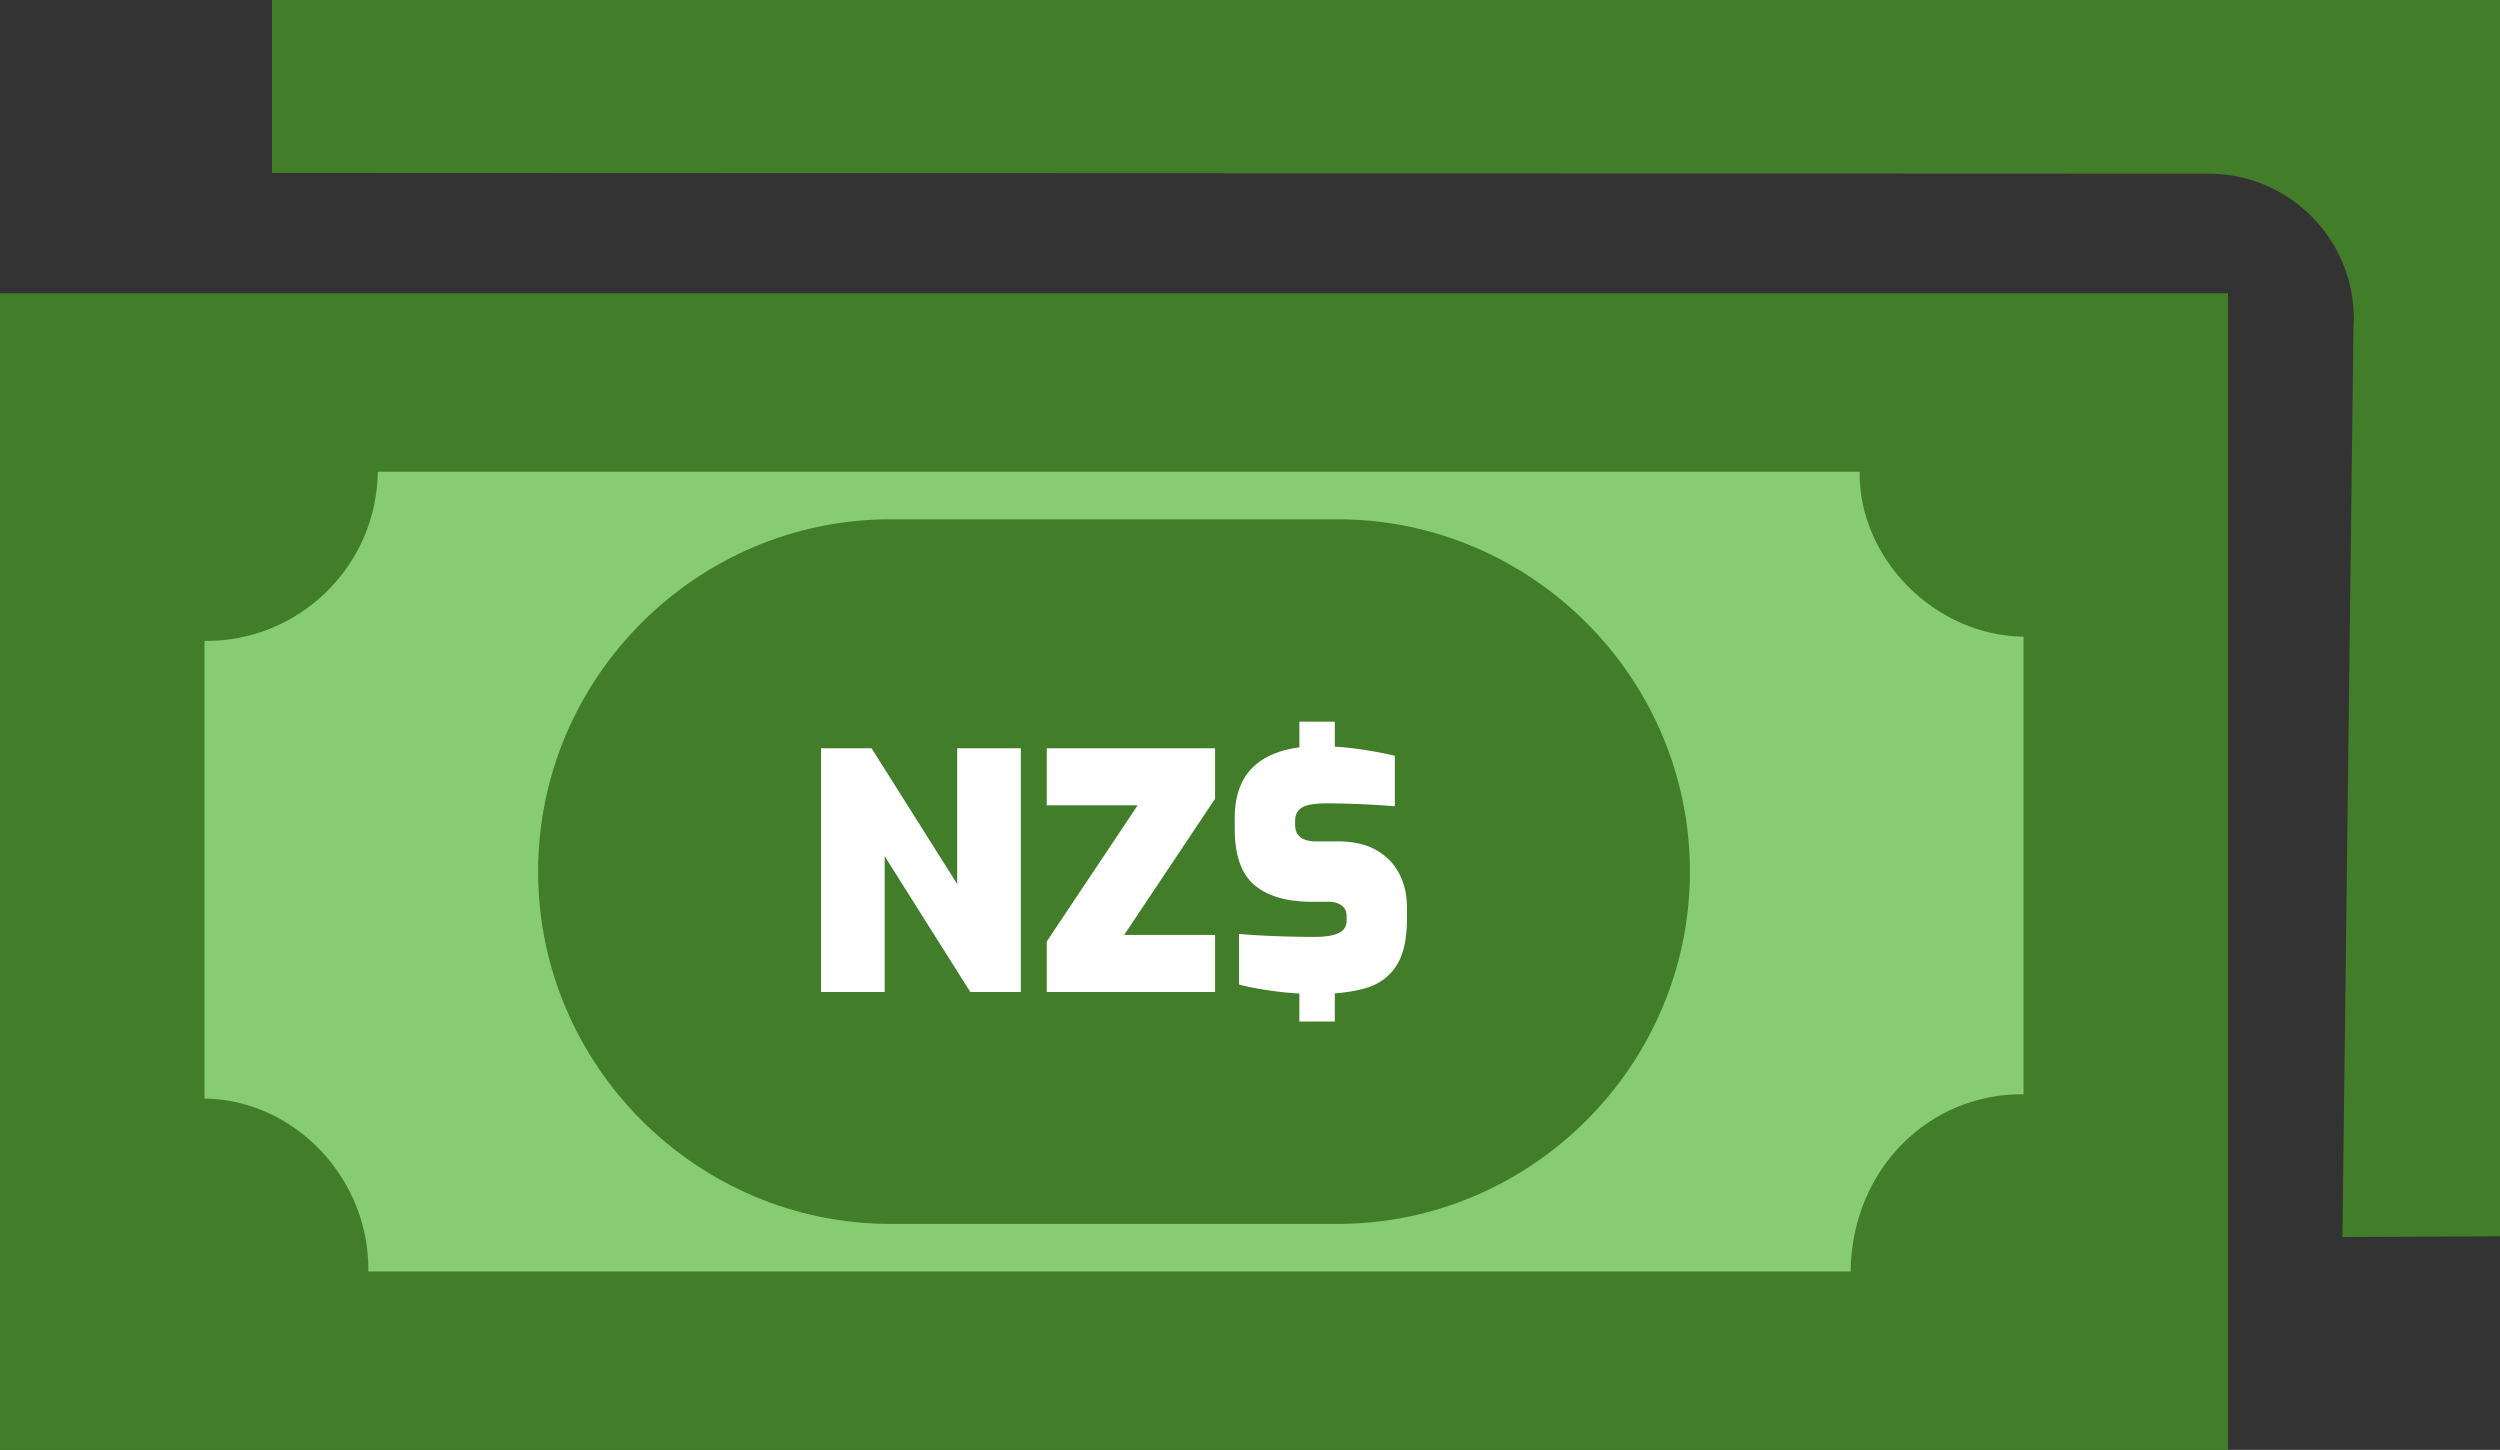
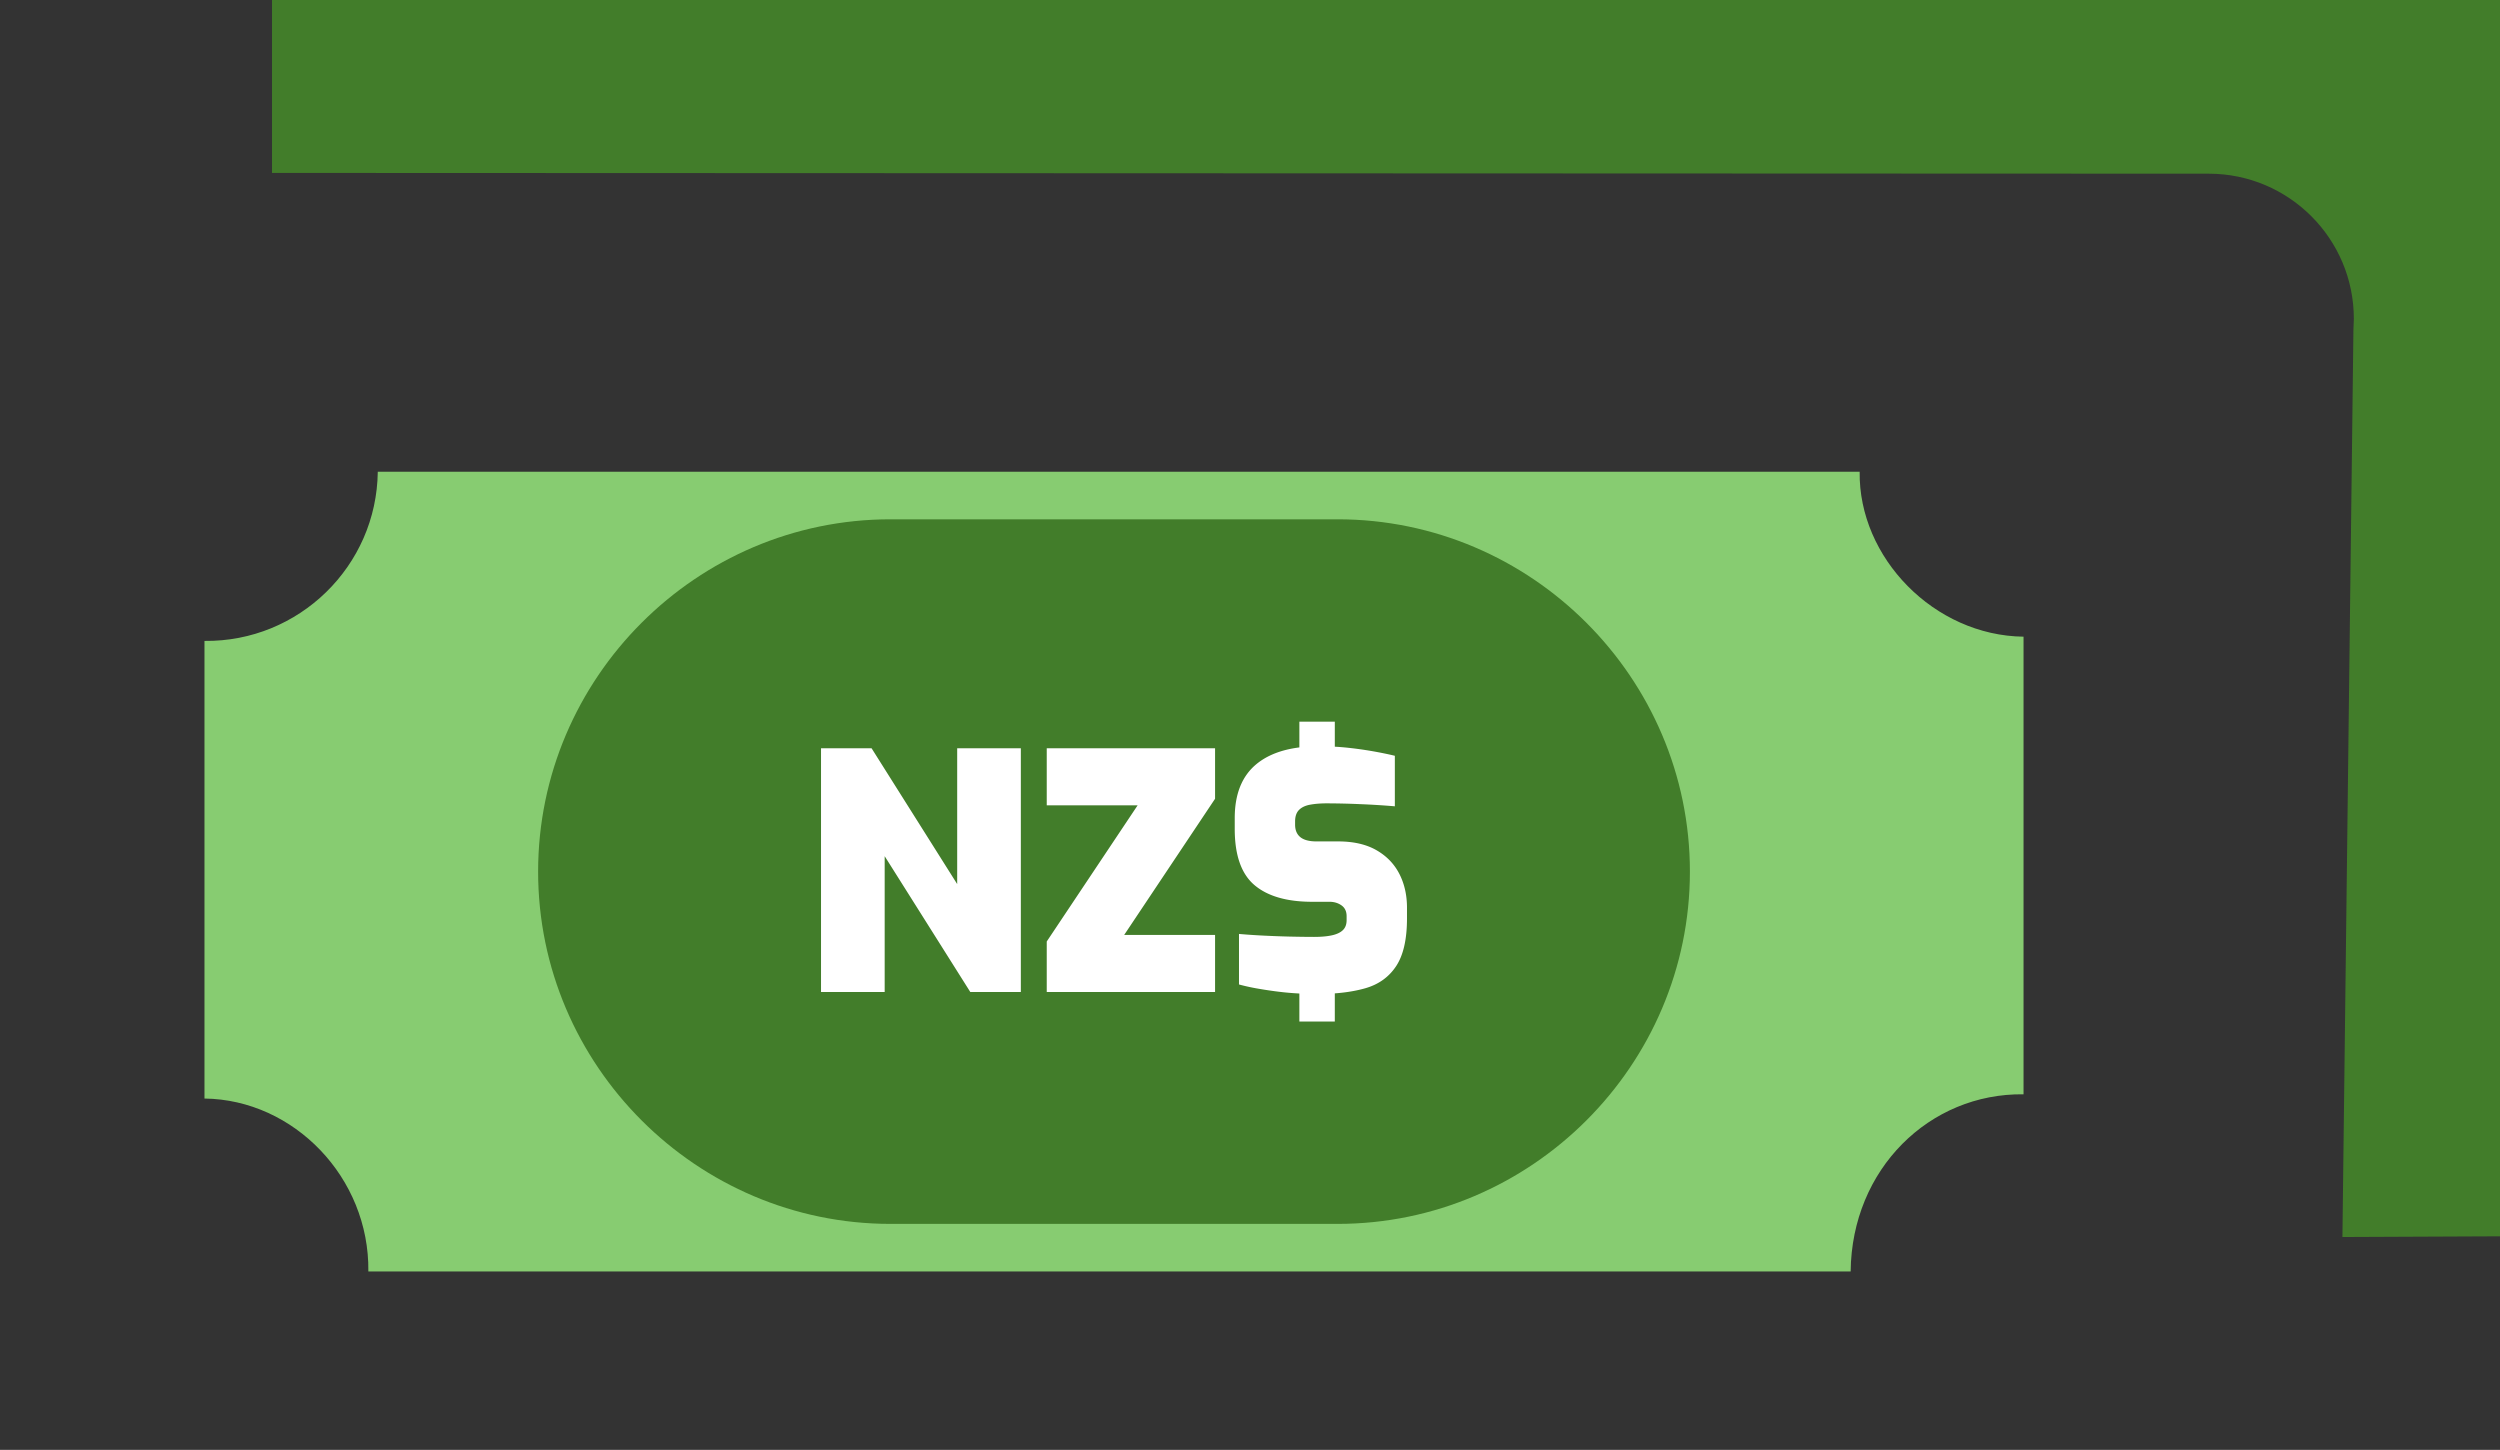
<svg xmlns="http://www.w3.org/2000/svg" shape-rendering="geometricPrecision" text-rendering="geometricPrecision" image-rendering="optimizeQuality" fill-rule="evenodd" clip-rule="evenodd" viewBox="0 0 512 296.938">
  <rect x="0" y="0" width="512" height="296.938" fill="#333333" stroke="none" />
  <path fill="#427D2A" d="M55.708 0H512v253.196l-32.271.146 2.253-185.798.086-2.217c.019-16.412-13.279-29.736-29.69-29.755l-396.67-.156V0z" />
-   <path fill="#427D2A" d="M0 60.064h456.298v236.874H0z" />
  <path fill="#87CC71" d="M380.858 96.615c-.241 17.619 15.287 33.558 33.564 33.777v93.72c-19.252-.241-35.187 15.288-35.407 36.278H75.44c.242-19.252-15.29-35.191-33.564-35.41v-93.72c19.326.219 35.274-15.3 35.493-34.645h303.489z" />
  <path fill="#427D2A" d="M182.357 106.353h91.586c39.683 0 72.15 32.466 72.15 72.153 0 39.684-32.476 72.147-72.15 72.147h-91.586c-39.674 0-72.15-32.463-72.15-72.147 0-39.687 32.466-72.153 72.15-72.153z" />
  <path fill="#fff" fill-rule="nonzero" d="M266.11 203.472l-.639-.038a59.295 59.295 0 01-4.166-.403 85.729 85.729 0 01-3.931-.604 42.377 42.377 0 01-3.628-.806v-10.349c1.523.134 3.169.246 4.939.336 1.769.089 3.564.16 5.375.202 1.811.041 3.506.067 5.073.067 1.479 0 2.711-.113 3.696-.336.985-.224 1.725-.583 2.218-1.075.493-.493.739-1.165.739-2.016v-.807c0-.985-.351-1.728-1.041-2.217-.692-.49-1.519-.74-2.453-.74h-3.562c-5.19 0-9.141-1.145-11.826-3.427-2.685-2.281-4.032-6.115-4.032-11.49v-2.218c0-4.927 1.481-8.615 4.435-11.054 2.205-1.821 5.143-2.966 8.803-3.428v-5.274h7.257v5.128a53.2 53.2 0 012.655.214 76.44 76.44 0 015.241.739c1.635.291 3.102.594 4.401.908v10.348a156.872 156.872 0 00-6.955-.436 166.13 166.13 0 00-7.022-.169c-1.254 0-2.377.093-3.36.27-.982.175-1.747.537-2.284 1.074-.538.538-.807 1.328-.807 2.352v.672c0 1.114.361 1.975 1.075 2.554.714.579 1.815.873 3.293.873h4.435c3.135 0 5.745.594 7.828 1.781 2.083 1.187 3.652 2.8 4.704 4.838 1.053 2.038 1.58 4.363 1.58 6.955v2.218c0 4.249-.743 7.507-2.218 9.743-1.475 2.237-3.586 3.756-6.317 4.536-1.835.525-3.922.878-6.249 1.05v5.771h-7.257v-5.742zm-97.965-.306v-49.928h10.349l17.538 27.82v-27.82h13.036v49.928h-10.349l-17.538-27.82v27.82h-13.036zm46.227 0v-10.349l18.614-27.887h-18.614v-11.692h34.473v10.349l-18.614 27.887h18.614v11.692h-34.473z" />
</svg>